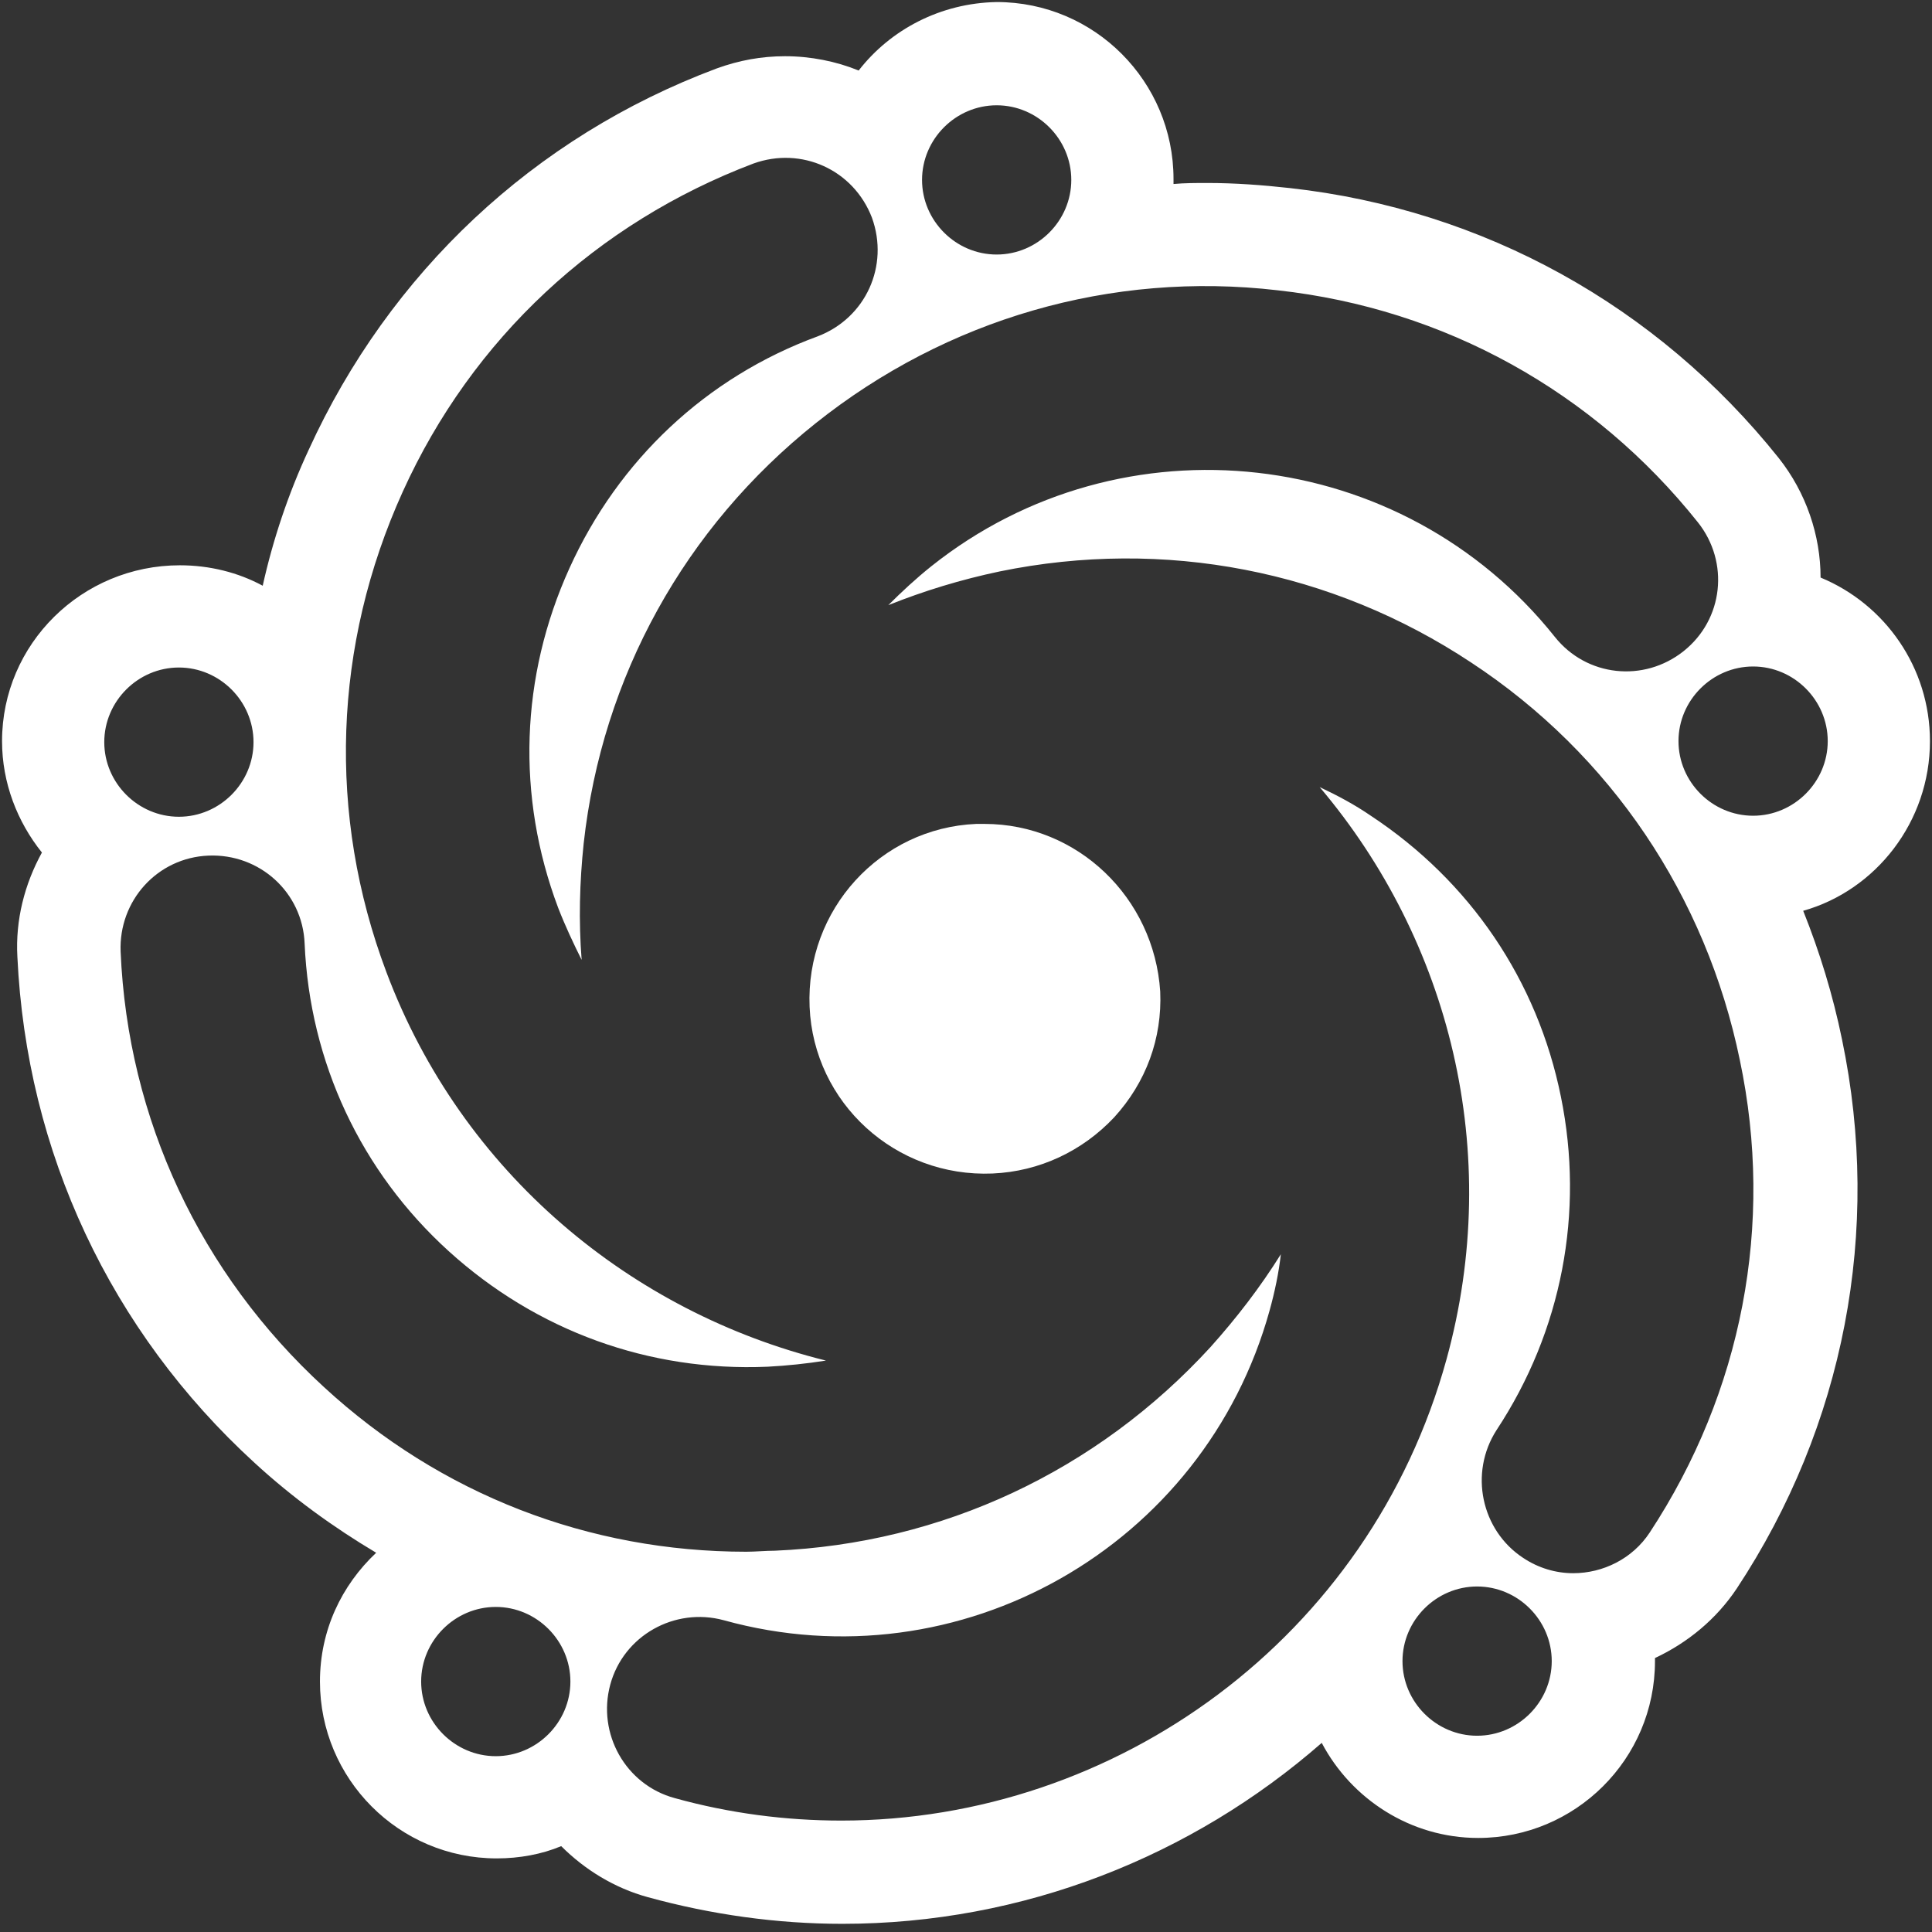
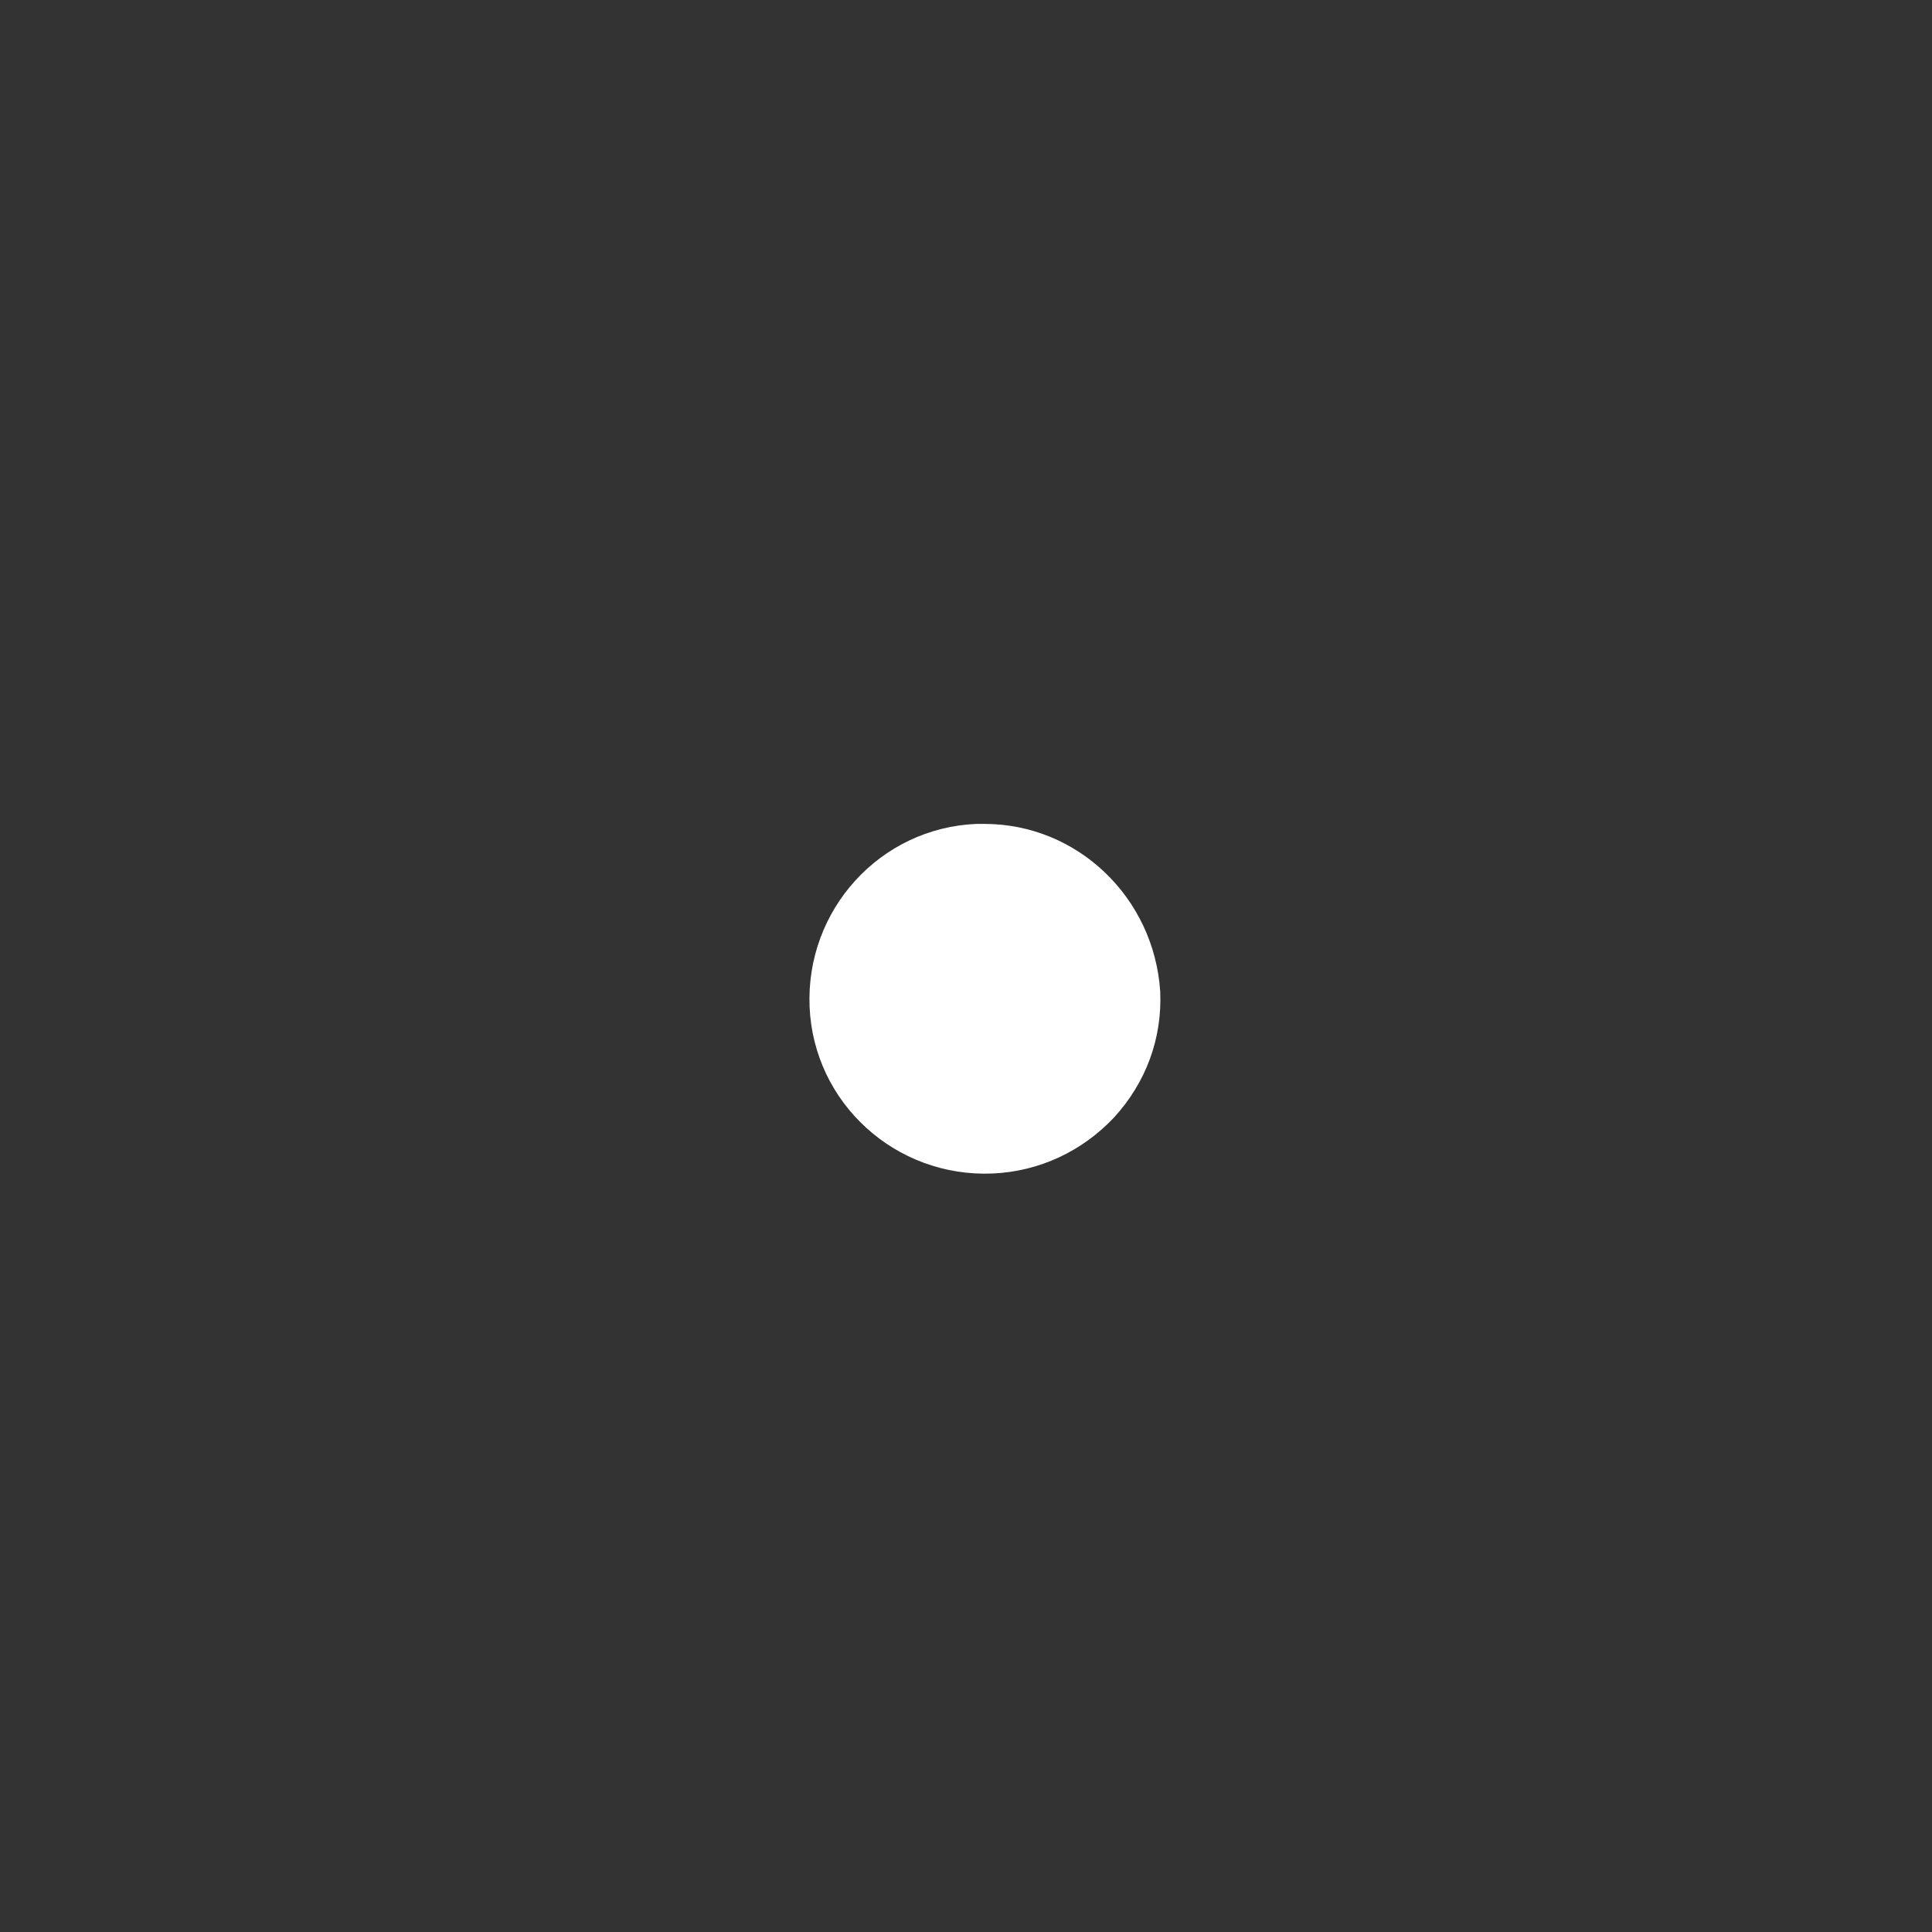
<svg xmlns="http://www.w3.org/2000/svg" xmlns:ns1="http://www.bohemiancoding.com/sketch/ns" width="189px" height="189px" viewBox="0 0 189 189" version="1.1">
  <rect x="0" y="0" width="189" height="189" fill="#333333" stroke="none" />
  <title>main-logo-outline</title>
  <description>Created with "Sketch Internal".</description>
  <defs />
  <g id="Page-1" stroke="none" stroke-width="1" fill="none" fill-rule="evenodd" ns1:type="MSPage">
    <g id="main-logo-outline" ns1:type="MSLayerGroup" transform="translate(-7, -5)" fill="#FFFFFF">
      <g id="Layer_2" transform="translate(7, 5)" ns1:type="MSShapeGroup">
        <g id="Group">
          <path d="M96.3,80.6 L95.5,80.6 C86.1,81 78.8,89 79.2,98.5 C79.6,107.9 87.6,115.2 97.1,114.8 C101.7,114.6 105.9,112.6 109,109.3 C112.1,105.9 113.7,101.6 113.5,97 C112.9,87.8 105.4,80.6 96.3,80.6 L96.3,80.6 Z" id="Shape" />
-           <path d="M188.8,72.5 C188.8,65.3 184.4,59.1 178.1,56.5 C178.1,52.4 176.7,48.2 174,44.8 C162.1,29.9 145.1,20.5 126.2,18.4 C123.5,18.1 120.8,17.9 118.1,17.9 C117,17.9 115.9,17.9 114.8,18 L114.8,17.5 C114.8,8 107.1,0.2 97.5,0.2 C92,0.3 87.1,2.9 84,6.9 C81.8,6 79.3,5.5 76.8,5.5 C74.5,5.5 72.3,5.9 70.1,6.7 C52.2,13.4 38.1,26.7 30.2,44 C28.2,48.3 26.7,52.8 25.7,57.3 C23.3,56 20.5,55.3 17.6,55.3 C8,55.3 0.2,63 0.2,72.5 C0.2,76.6 1.7,80.4 4.1,83.4 C2.4,86.5 1.5,90 1.7,93.6 C2.6,112.7 10.8,130.2 24.9,143.1 C28.6,146.5 32.6,149.4 36.8,151.9 C33.4,155.1 31.3,159.5 31.3,164.5 C31.3,174 39,181.8 48.6,181.8 C50.8,181.8 53,181.4 54.9,180.6 C57.2,182.9 60.1,184.7 63.4,185.6 C69.6,187.3 76,188.2 82.4,188.2 L82.4,188.2 C100.1,188.2 116.6,181.6 129.3,170.5 C132.2,176 138,179.8 144.6,179.8 C154.1,179.8 161.9,172.1 161.9,162.5 L161.9,162.2 C165.1,160.7 167.9,158.4 169.9,155.4 C180.4,139.5 184.1,120.4 180.2,101.7 C179.3,97.3 178,93.1 176.4,89.1 C183.5,87.1 188.8,80.4 188.8,72.5 L188.8,72.5 Z M97.5,10.3 C101.5,10.3 104.8,13.6 104.8,17.6 C104.8,21.6 101.5,24.9 97.5,24.9 C93.5,24.9 90.2,21.6 90.2,17.6 C90.2,13.6 93.5,10.3 97.5,10.3 L97.5,10.3 Z M17.5,65.3 C21.5,65.3 24.8,68.6 24.8,72.6 C24.8,76.6 21.5,79.9 17.5,79.9 C13.5,79.9 10.2,76.6 10.2,72.6 C10.2,68.6 13.5,65.3 17.5,65.3 L17.5,65.3 Z M48.5,171.8 C44.5,171.8 41.2,168.5 41.2,164.5 C41.2,160.5 44.5,157.2 48.5,157.2 C52.5,157.2 55.8,160.5 55.8,164.5 C55.8,168.5 52.5,171.8 48.5,171.8 L48.5,171.8 Z M144.5,169.8 C140.5,169.8 137.2,166.5 137.2,162.5 C137.2,158.5 140.5,155.2 144.5,155.2 C148.5,155.2 151.8,158.5 151.8,162.5 C151.8,166.5 148.5,169.8 144.5,169.8 L144.5,169.8 Z M161.4,149.9 C159.7,152.5 156.8,153.9 153.9,153.9 C152.2,153.9 150.5,153.4 149,152.4 C144.9,149.7 143.7,144.1 146.4,139.9 C152.8,130.2 155,118.6 152.7,107.3 C150.4,95.9 143.8,86.2 134.1,79.8 C132.5,78.7 130.8,77.8 129.1,77 C141.8,92 147.1,112.7 141.5,133 C134,160.2 109.2,178.1 82.3,178.1 C76.9,178.1 71.4,177.4 66,175.9 C61.2,174.6 58.4,169.6 59.7,164.8 C61,160 66,157.2 70.8,158.5 C93.9,164.9 117.8,151.3 124.2,128.2 C124.7,126.4 125.1,124.5 125.3,122.7 C123.3,125.9 121,128.9 118.4,131.8 C107.3,143.9 92.2,151 75.8,151.7 C74.9,151.7 73.9,151.8 73,151.8 C57.6,151.8 43.1,146.2 31.7,135.7 C19.6,124.6 12.5,109.5 11.8,93.1 C11.6,88.1 15.4,83.9 20.4,83.7 C25.4,83.5 29.6,87.3 29.8,92.3 C30.3,103.9 35.3,114.6 43.9,122.4 C52.5,130.2 63.5,134.2 75.1,133.7 C77,133.6 78.9,133.4 80.8,133.1 C61.8,128.4 45.2,114.8 37.8,95.1 C32,79.7 32.6,63.1 39.4,48.1 C46.2,33.1 58.4,21.8 73.7,16 C78.4,14.3 83.5,16.6 85.3,21.3 C87,26 84.7,31.1 80,32.9 C69.1,36.9 60.5,45 55.7,55.6 C50.9,66.2 50.5,77.9 54.6,88.8 C55.3,90.6 56.1,92.3 56.9,93.9 C56.6,90.1 56.7,86.3 57.1,82.5 C58.9,66.2 67,51.6 79.8,41.4 C92.6,31.2 108.7,26.5 125,28.4 C141.3,30.2 155.9,38.3 166.1,51.1 C169.2,55 168.6,60.6 164.7,63.7 C160.8,66.8 155.2,66.2 152.1,62.3 C137.2,43.6 109.8,40.5 91.1,55.4 C89.6,56.6 88.2,57.9 86.9,59.2 C90.4,57.8 94,56.7 97.8,55.9 C113.9,52.6 130.3,55.8 143.9,64.8 C157.6,73.8 166.9,87.7 170.2,103.7 C173.6,119.8 170.4,136.2 161.4,149.9 L161.4,149.9 Z M171.5,79.8 C167.5,79.8 164.2,76.5 164.2,72.5 C164.2,68.5 167.5,65.2 171.5,65.2 C175.5,65.2 178.8,68.5 178.8,72.5 C178.8,76.5 175.5,79.8 171.5,79.8 L171.5,79.8 Z" id="Shape" />
        </g>
      </g>
    </g>
  </g>
</svg>